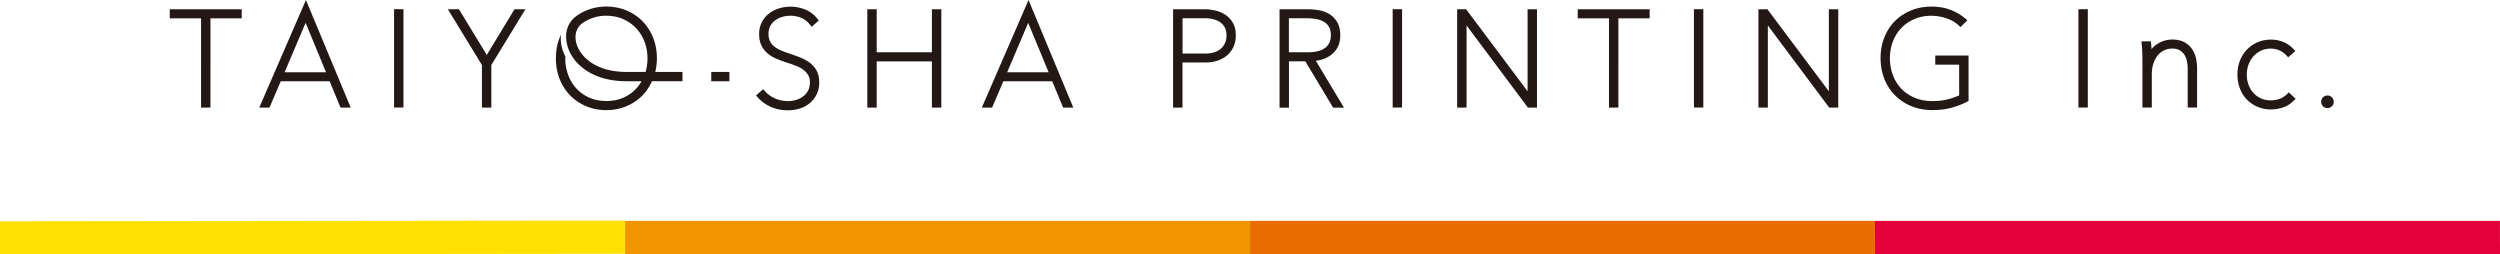
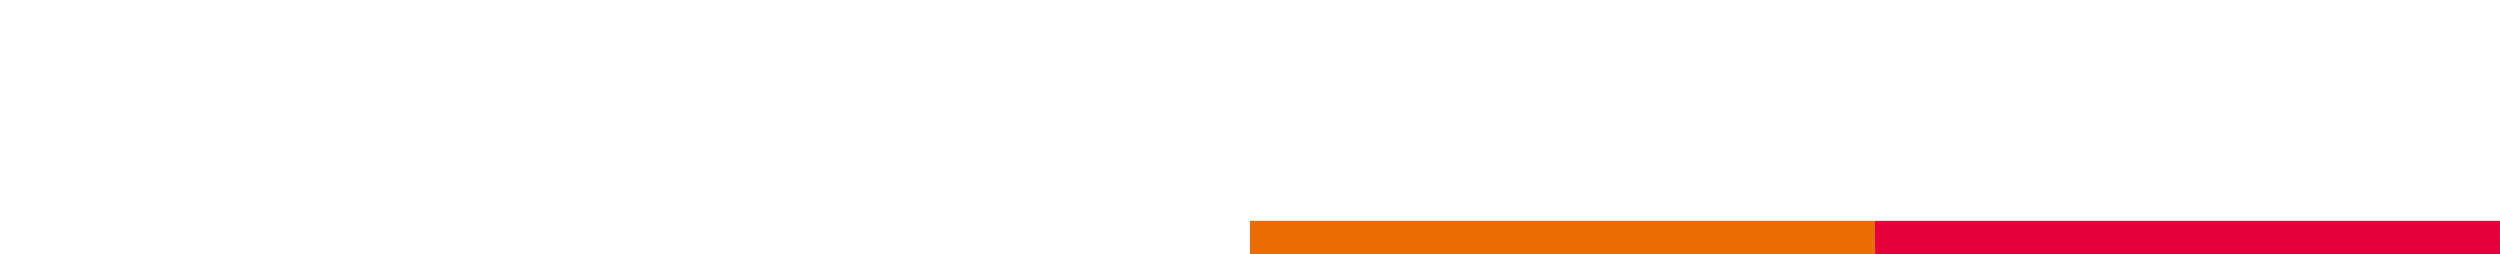
<svg xmlns="http://www.w3.org/2000/svg" data-name="レイヤー 2" viewBox="0 0 443.79 45.11">
  <g data-name="テキスト">
-     <path fill="#f19500" d="M110.96 39.21v5.9H221.9v-5.9H110.96z" />
-     <path fill="#ffe000" d="M-.002 39.28l110.94-.136.007 5.9-110.94.136z" />
    <path fill="#eb6c00" d="M221.9 39.21v5.9h110.95l-.01-5.9H221.9z" />
-     <path fill="#e40038" d="M332.84 39.21l.01 5.9h110.94l-.01-5.9H332.84z" />
-     <path d="M218.83 4.02c-.35-.6-.82-1.08-1.38-1.44-.54-.34-1.15-.59-1.81-.73-.64-.14-1.28-.21-1.89-.21h-5.51V19.1h1.67v-8.01h4.14c.7 0 1.38-.1 2.01-.3.64-.21 1.22-.51 1.7-.91.5-.41.89-.92 1.18-1.52.29-.61.44-1.31.44-2.08 0-.88-.18-1.64-.54-2.25m-4.76 5.47h-4.16V3.24h4.05c.46 0 .93.06 1.4.17.44.11.85.28 1.2.52.34.23.61.52.83.91.21.37.32.85.32 1.44 0 .58-.1 1.07-.31 1.47-.21.4-.47.74-.8.99-.34.26-.73.45-1.16.57-.46.12-.91.19-1.37.19m19.51 1.29c.27-.04.53-.09.8-.15.62-.15 1.2-.41 1.72-.76.53-.36.97-.84 1.3-1.42.34-.59.51-1.33.51-2.2 0-.93-.18-1.71-.54-2.32-.36-.6-.82-1.08-1.38-1.43a5.14 5.14 0 00-1.85-.69c-.65-.11-1.29-.17-1.92-.17h-5.09v17.46h1.67v-8.22h2.91l4.93 8.22h1.93l-4.99-8.31zm-4.78-7.55h3.15c.57 0 1.15.05 1.7.15.52.09.98.26 1.37.49.37.22.66.52.89.9.22.38.33.87.33 1.47 0 .97-.32 1.7-.97 2.21-.68.54-1.72.82-3.08.82h-3.4V3.24zm18.41-1.61h1.67v17.46h-1.67zm23.95.01V16.2L260.26 1.64h-1.59V19.1h1.67V4.52l10.89 14.58h1.61V1.64h-1.67zm8.9 0v1.62h5.55V19.1h1.67V3.26h5.55V1.64h-12.77zm20.63-.01h1.67v17.46h-1.67zm23.95.01V16.2L313.74 1.64h-1.59V19.1h1.67V4.52l10.89 14.58h1.61V1.64h-1.67zm18.89 8.24v1.6h4.24v5.45c-.6.27-1.25.5-1.94.68-.8.22-1.75.33-2.8.33-1.19 0-2.26-.2-3.19-.6-.93-.4-1.72-.94-2.36-1.62a7.16 7.16 0 01-1.48-2.41c-.34-.93-.52-1.93-.52-2.98s.18-2.04.52-2.95c.35-.91.85-1.71 1.49-2.39.64-.68 1.42-1.21 2.33-1.6 1.24-.53 2.69-.74 4.33-.48.44.07.88.18 1.3.32.42.14.82.32 1.2.52.36.2.68.43.95.68l.41.39 1.22-1.22-.49-.41a8.897 8.897 0 00-2.61-1.48c-.98-.36-2.07-.54-3.24-.54-1.33 0-2.56.23-3.67.69-1.11.46-2.08 1.1-2.88 1.91-.8.81-1.42 1.79-1.86 2.91-.44 1.11-.66 2.33-.66 3.63 0 1.29.22 2.51.65 3.63a8.45 8.45 0 001.87 2.93c.8.83 1.78 1.49 2.91 1.96 1.13.47 2.39.71 3.75.71s2.54-.16 3.58-.46c1.02-.3 1.88-.64 2.56-1.01l.3-.17V9.86h-5.91zM30.14 1.64v1.62h5.55V19.1h1.67V3.26h5.55V1.64H30.14zm39.81-.01h1.67v17.46h-1.67zm21.38.01l-4.92 8.11-4.94-8.11H79.5l6.05 9.9v7.56h1.67v-7.56l6.05-9.9h-1.94zm53.65 10.93c-.3-.56-.71-1.04-1.23-1.43-.49-.37-1.07-.68-1.71-.94-.61-.24-1.26-.48-1.96-.71-.49-.16-.98-.34-1.45-.54-.43-.18-.82-.41-1.16-.68-.32-.25-.58-.57-.77-.93-.18-.35-.28-.8-.28-1.33 0-.54.11-1.01.32-1.4.22-.4.51-.73.87-1 .37-.27.79-.48 1.26-.61 1.14-.33 2.38-.26 3.4.19.58.26 1.06.62 1.43 1.09l.38.48 1.27-1.12-.35-.43a5.133 5.133 0 00-2.05-1.51c-1.48-.62-3.21-.67-4.69-.2-.67.21-1.27.52-1.78.93-.53.41-.95.93-1.25 1.53-.31.61-.47 1.31-.47 2.07s.13 1.45.39 2c.26.56.63 1.04 1.1 1.44.45.38.99.71 1.6.97.57.24 1.21.48 1.91.7.53.16 1.05.35 1.56.55.48.19.91.42 1.28.7.35.26.64.57.86.94.21.33.31.77.31 1.29 0 .54-.1 1.01-.3 1.41-.2.41-.48.75-.82 1.02-.36.29-.78.51-1.25.66-1.15.38-2.51.29-3.71-.19a5.12 5.12 0 01-1.83-1.27l-.39-.42-1.26 1.11.39.44c.61.67 1.38 1.22 2.29 1.61.9.39 1.92.59 3 .59.72 0 1.41-.11 2.08-.31a5.26 5.26 0 001.78-.96c.5-.43.91-.95 1.22-1.57.31-.62.46-1.33.46-2.11 0-.78-.15-1.47-.44-2.03m20.44-10.96v7.64h-9.8V1.64h-1.67V19.1h1.67v-8.2h9.8v8.2h1.67V1.64h-1.67zm-44.26 11.13h-4.85c.18-.76.29-1.57.29-2.41 0-1.33-.23-2.56-.68-3.68a8.875 8.875 0 00-1.87-2.91c-.8-.81-1.75-1.45-2.84-1.91-2.18-.92-5.71-1.2-8.74.87-1.82 1.24-2.4 3.29-1.7 5.59.85 2.81 4.1 6.1 10.42 6.1h2.69c-.28.48-.6.93-.97 1.33-.63.67-1.4 1.21-2.29 1.6-.89.39-1.89.58-2.99.58s-2.1-.2-2.99-.58c-.89-.39-1.66-.93-2.29-1.6a7.341 7.341 0 01-1.48-2.4 8.34 8.34 0 01-.53-2.98c0-.12.01-.24.01-.36-.11-.21-.22-.43-.31-.66a6.666 6.666 0 01-.47-3.18c-.08.17-.16.34-.23.51-.45 1.11-.67 2.35-.67 3.68s.23 2.57.67 3.68a8.98 8.98 0 001.87 2.91c.8.81 1.76 1.46 2.85 1.91 1.1.46 2.29.69 3.56.69s2.46-.23 3.56-.69a8.76 8.76 0 002.85-1.91c.7-.72 1.27-1.57 1.7-2.54h5.41v-1.65zm-18.81-4.93c-.48-1.57-.07-2.97 1.1-3.78a7.372 7.372 0 014.19-1.27c1.06.02 2.05.2 2.94.59.89.39 1.66.93 2.31 1.6.64.68 1.15 1.49 1.5 2.4.35.92.54 1.92.54 2.98 0 .84-.12 1.65-.34 2.41h-3.39c-5.42 0-8.15-2.66-8.85-4.93m23.9 4.93h3.22v1.65h-3.22zM54.31 0l-8.29 19.1h1.82l2-4.67h8.68l1.93 4.67h1.81L54.31 0zm-3.79 12.83l3.73-8.77 3.63 8.77h-7.36zM182.58 0l-8.29 19.1h1.82l2-4.67h8.68l1.93 4.67h1.81L182.58 0zm-3.79 12.83l3.73-8.77 3.63 8.77h-7.36zm190.16-11.2h1.67v17.46h-1.67zm20.88 8.72c-.14-.61-.38-1.16-.71-1.65-.34-.5-.81-.92-1.38-1.22-.58-.3-1.29-.46-2.12-.46-.52 0-1.03.08-1.51.24-.49.15-.95.39-1.36.69-.3.22-.58.47-.83.75v-.22c-.02-.25-.03-.45-.05-.61l-.05-.53h-1.68l.06.64c.01.15.03.33.05.56l.03.7.02.75c0 .24.01.44.01.6v8.5h1.67v-5.88c0-.75.1-1.41.3-1.98.2-.57.46-1.05.79-1.44.32-.38.7-.67 1.14-.87.91-.42 2.09-.38 2.73.01.35.22.64.5.84.82.21.33.36.71.44 1.13.09.46.13.88.13 1.27v6.94h1.67v-6.98c0-.59-.07-1.19-.2-1.76m16.48 6.05l-.4.38c-.35.34-.77.6-1.25.77-1.13.41-2.38.33-3.3-.09-.52-.24-.98-.57-1.34-.98-.37-.41-.66-.9-.86-1.45a5.05 5.05 0 01-.31-1.78c0-.62.11-1.22.31-1.78s.5-1.05.87-1.47c.37-.41.82-.75 1.34-1 .91-.43 2.15-.53 3.23-.07.47.2.87.48 1.21.84l.39.4 1.27-1.12-.42-.44c-.49-.5-1.07-.89-1.75-1.17-1.45-.59-3.17-.52-4.53.06a5.8 5.8 0 00-1.89 1.3 5.71 5.71 0 00-1.25 1.98 6.82 6.82 0 00-.44 2.47c0 .88.15 1.71.44 2.47.3.76.72 1.43 1.26 1.97s1.17.97 1.89 1.28c.72.31 1.52.46 2.38.46.7 0 1.41-.12 2.08-.34.71-.23 1.33-.62 1.85-1.14l.43-.42-1.19-1.11zm7.98 1.67c0 .62-.5 1.12-1.12 1.12s-1.12-.5-1.12-1.12c0-.62.5-1.12 1.12-1.12s1.12.5 1.12 1.12" fill="#231815" />
+     <path fill="#e40038" d="M332.84 39.21l.01 5.9h110.94l-.01-5.9z" />
  </g>
</svg>